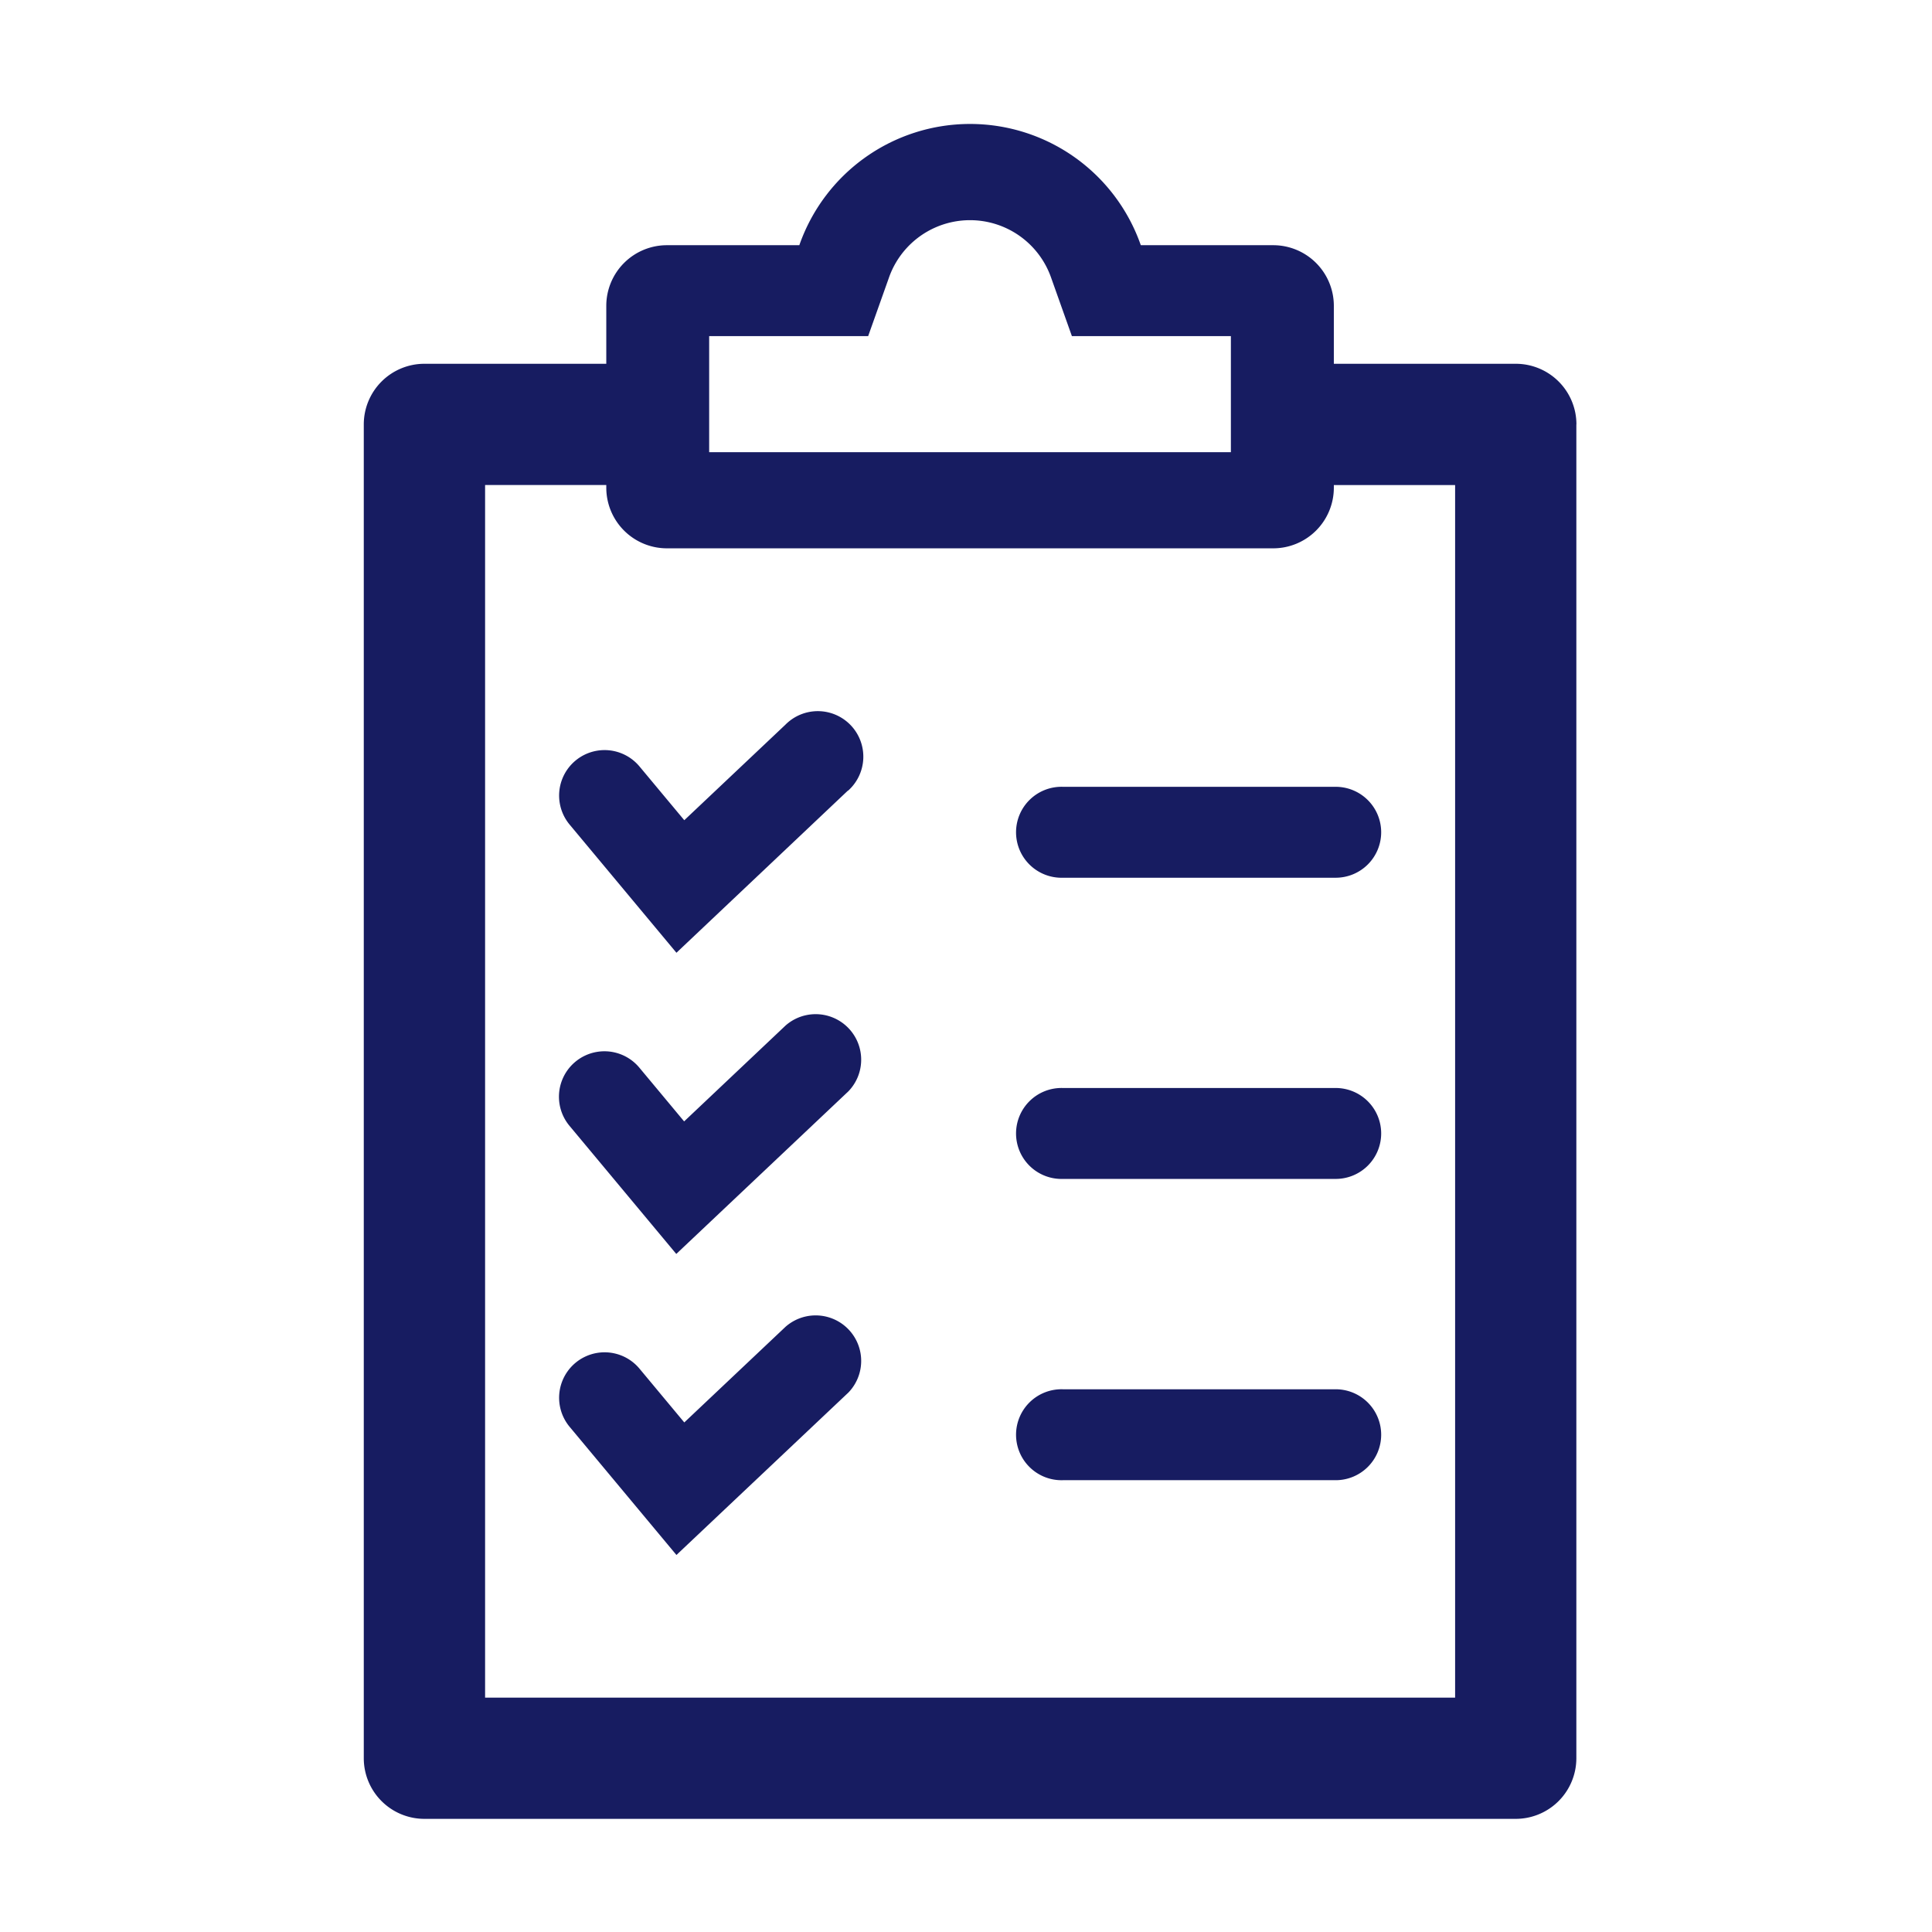
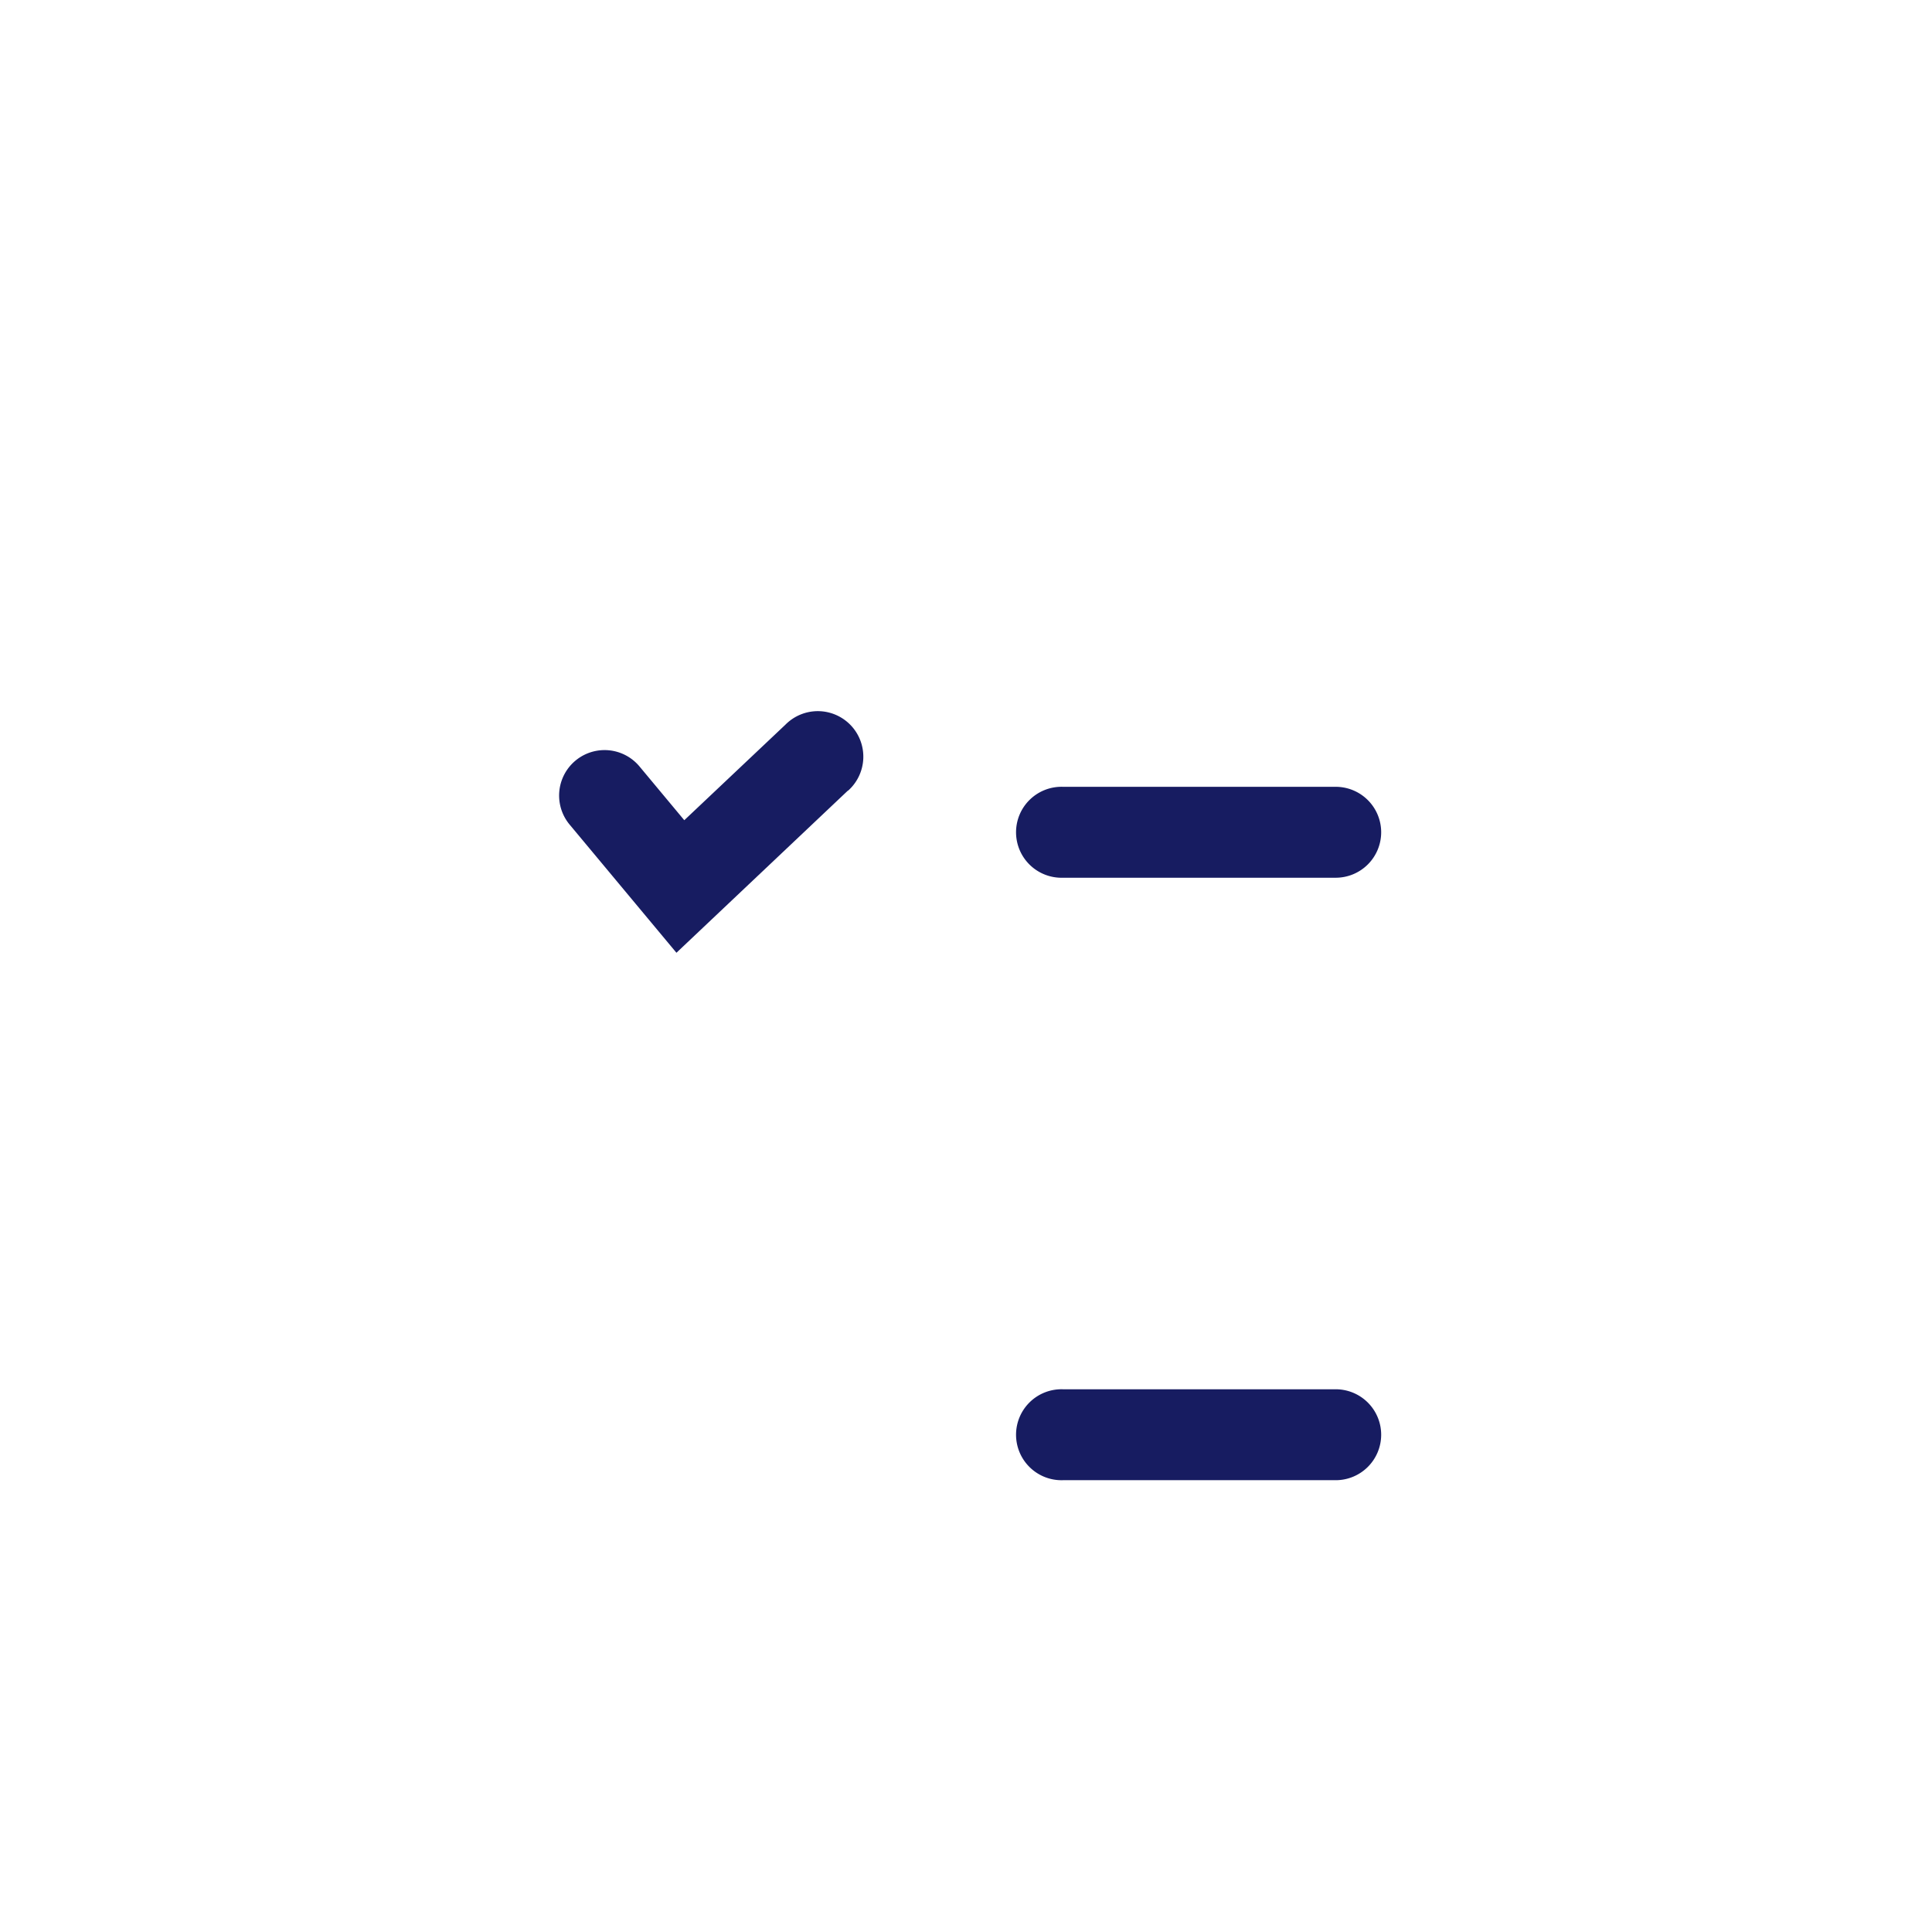
<svg xmlns="http://www.w3.org/2000/svg" width="48" height="48" viewBox="0 0 48 48">
  <rect width="48" height="48" fill="none" />
  <g transform="translate(9.038 3.079)">
-     <path d="M36.126,7.506V40.645a1.507,1.507,0,0,1-1.506,1.506H7.506A1.507,1.507,0,0,1,6,40.645V7.506A1.507,1.507,0,0,1,7.506,6h6.837a1.255,1.255,0,0,0-.2.178,1.424,1.424,0,1,0-.508,2.746,1.451,1.451,0,0,0,.672-.163c.045.017.1.015.152.03a1.467,1.467,0,0,0,.315.221H9.014V39.139h24.1V9.013H28.351a1.345,1.345,0,0,0,.414-.928c.018-.375.087-.743.107-1.116A1.245,1.245,0,0,0,28.47,6h6.152a1.507,1.507,0,0,1,1.506,1.506Z" transform="translate(-6 -0.041)" fill="#171c61" />
-     <path d="M26.57,5.057H23.28a4.493,4.493,0,0,0-8.484,0h-3.29A1.507,1.507,0,0,0,10,6.563v4.519a1.507,1.507,0,0,0,1.506,1.506H26.57a1.507,1.507,0,0,0,1.506-1.506V6.563A1.507,1.507,0,0,0,26.57,5.057ZM25.52,10.2H12.556V7.316h3.95l.511-1.437a2.135,2.135,0,0,1,4.04,0l.511,1.437h3.95V10.2Z" transform="translate(-3.975 -2.044)" fill="#171c61" />
    <g transform="translate(4.849 14.61)">
      <path d="M16.4,13.7a1.131,1.131,0,1,0-1.553-1.643l-2.514,2.375-1.113-1.336a1.129,1.129,0,1,0-1.735,1.446l2.653,3.183L16.4,13.694Z" transform="translate(-9.219 -11.743)" fill="#171c61" />
      <path d="M25.819,14.107a1.13,1.13,0,0,0-1.13-1.13H17.911a1.13,1.13,0,1,0,0,2.259h6.778A1.13,1.13,0,0,0,25.819,14.107Z" transform="translate(-5.391 -11.118)" fill="#171c61" />
      <g transform="translate(0 7.483)">
-         <path d="M16.4,18.663a1.131,1.131,0,0,0-1.553-1.643L12.329,19.4l-1.113-1.336a1.129,1.129,0,1,0-1.735,1.446l2.653,3.183L16.4,18.662Z" transform="translate(-9.219 -16.711)" fill="#171c61" />
-         <path d="M25.819,19.075a1.13,1.13,0,0,0-1.13-1.13H17.911a1.13,1.13,0,1,0,0,2.259h6.778A1.13,1.13,0,0,0,25.819,19.075Z" transform="translate(-5.391 -16.086)" fill="#171c61" />
-       </g>
+         </g>
      <g transform="translate(0 14.967)">
-         <path d="M16.4,23.631a1.131,1.131,0,0,0-1.553-1.643l-2.514,2.375-1.113-1.336a1.129,1.129,0,1,0-1.735,1.446l2.653,3.183L16.4,23.63Z" transform="translate(-9.219 -21.679)" fill="#171c61" />
        <path d="M25.819,24.044a1.13,1.13,0,0,0-1.13-1.13H17.911a1.13,1.13,0,1,0,0,2.259h6.778A1.13,1.13,0,0,0,25.819,24.044Z" transform="translate(-5.391 -21.054)" fill="#171c61" />
      </g>
    </g>
  </g>
</svg>